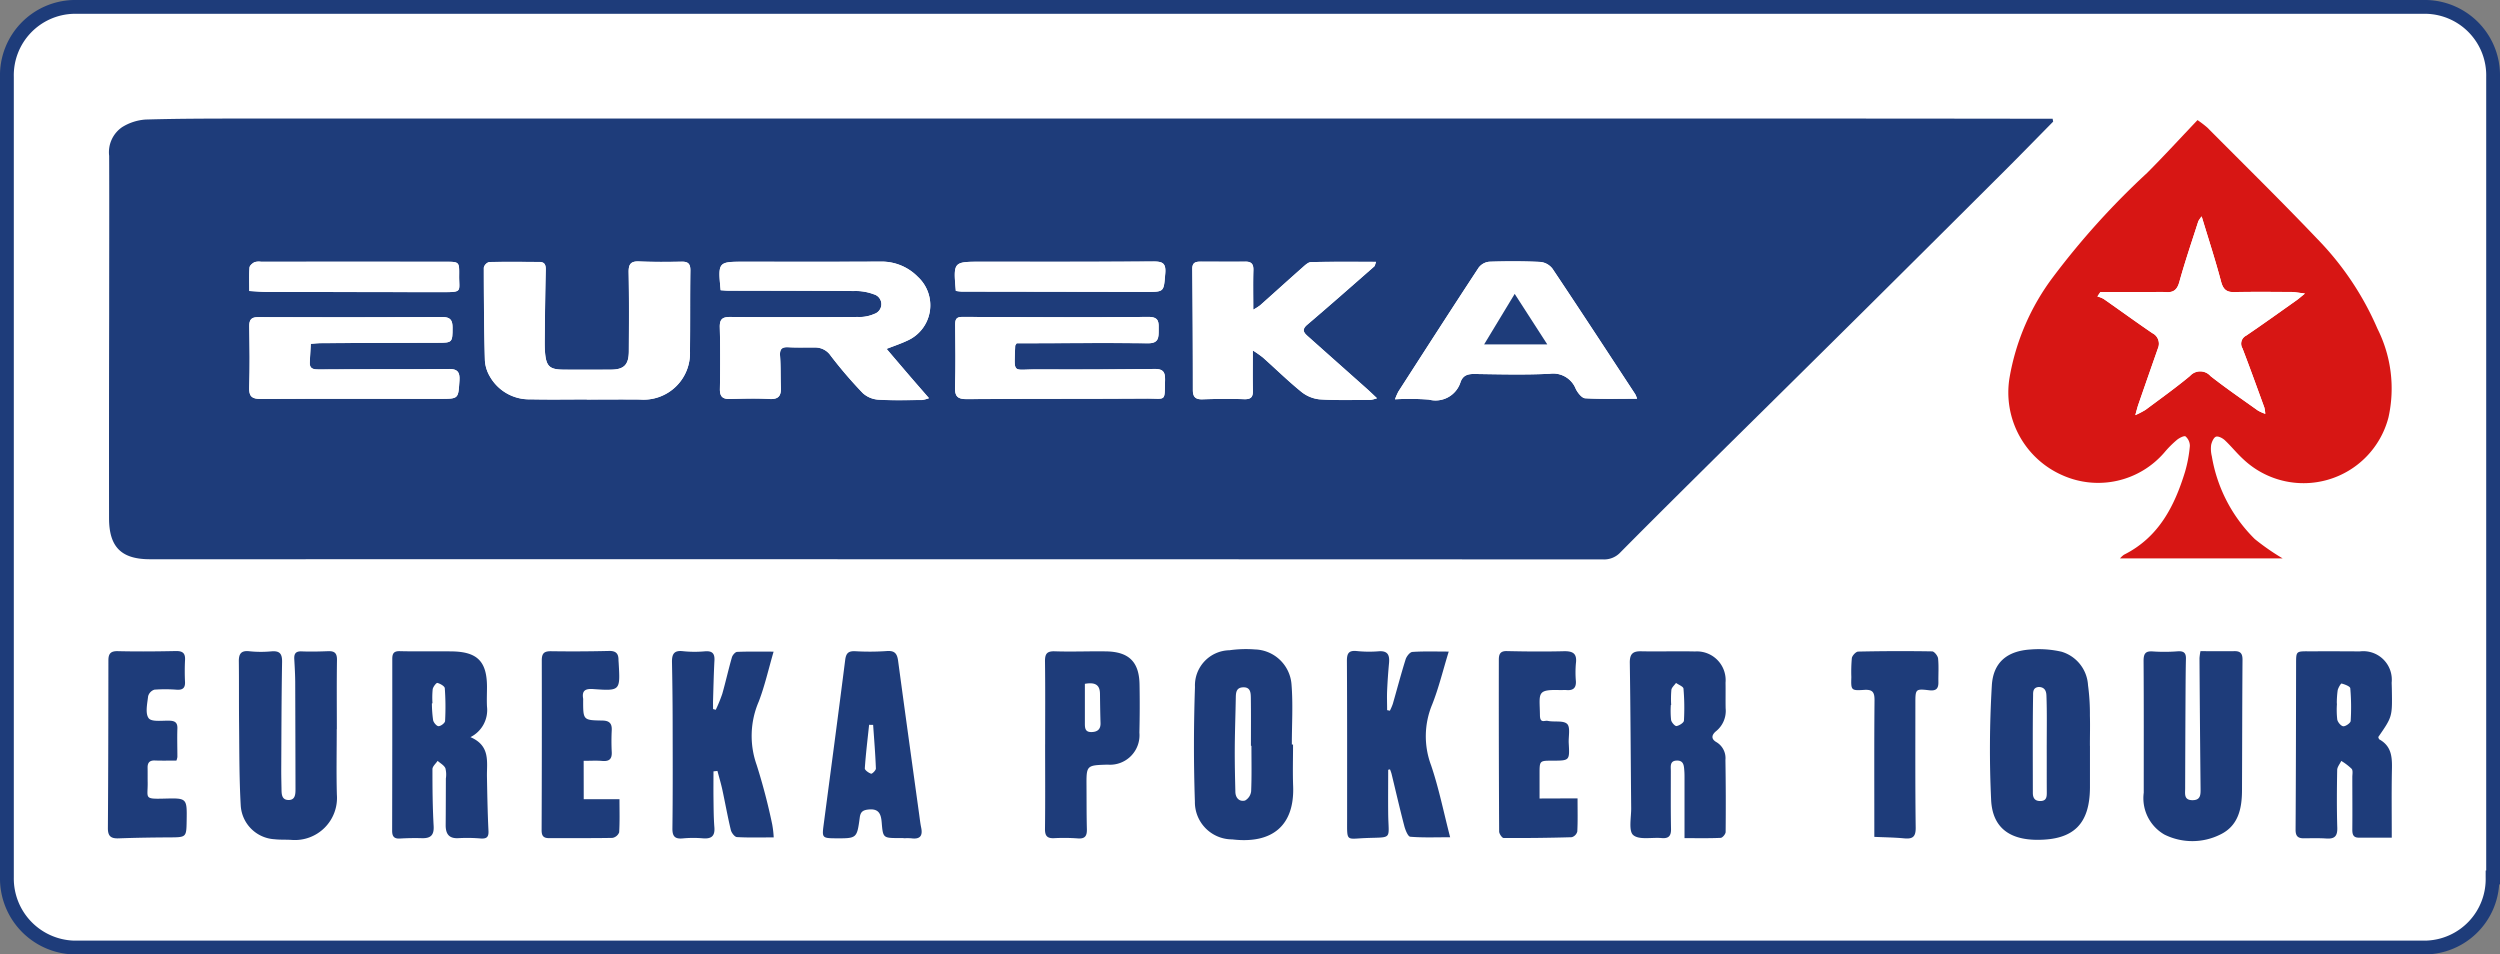
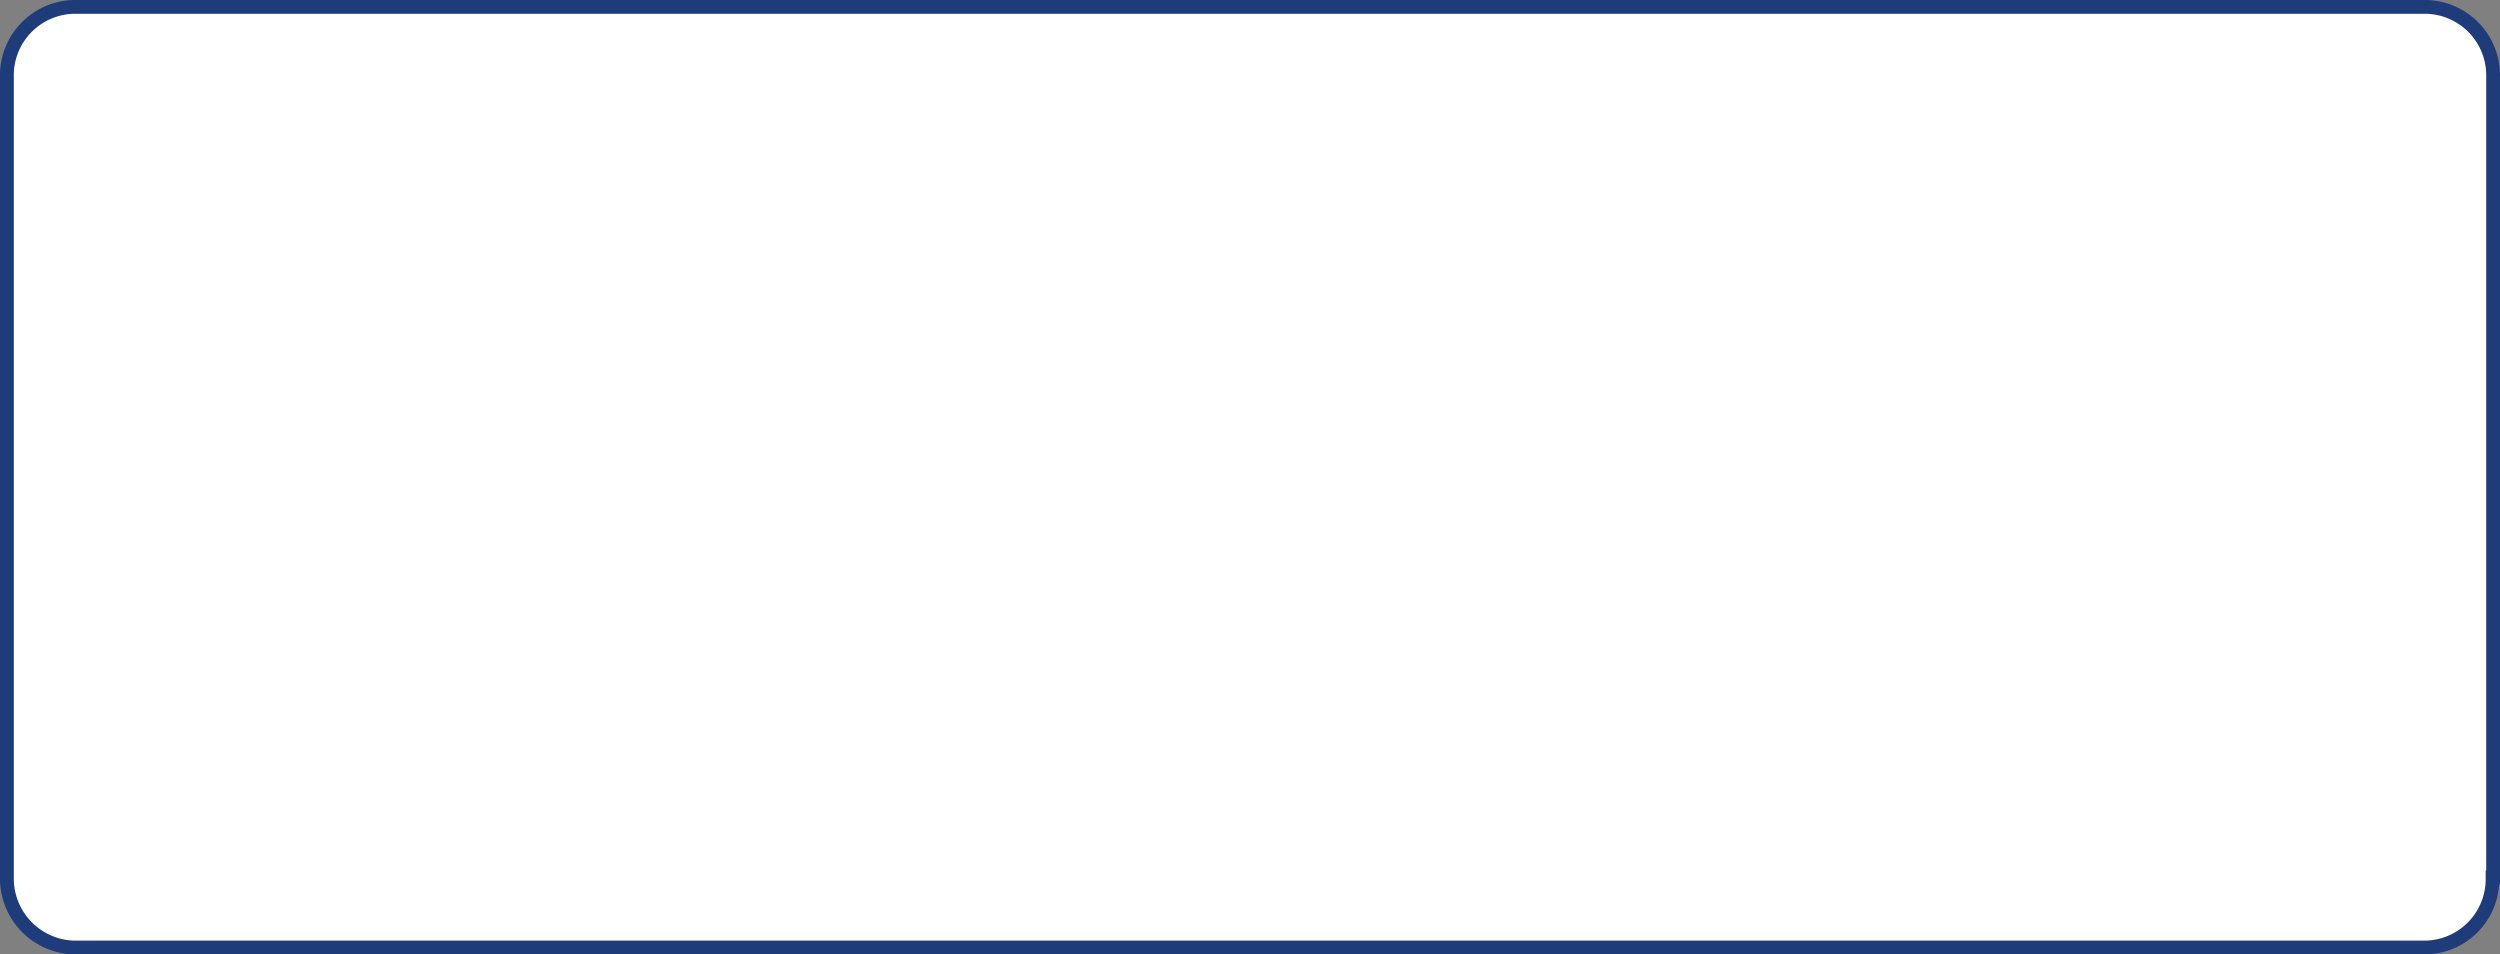
<svg xmlns="http://www.w3.org/2000/svg" width="181" height="69.101" viewBox="0 0 181 69.101">
  <rect x="0" y="0" width="181" height="69.101" fill="#808080" stroke="none" />
  <defs>
    <clipPath id="clip-path">
-       <rect id="Rectangle_1601" data-name="Rectangle 1601" width="165.378" height="52.309" fill="#1e3c7a" />
-     </clipPath>
+       </clipPath>
  </defs>
  <g id="Eureka_Poker_Tour_logo_with_border" data-name="Eureka Poker Tour logo with border" transform="translate(-4125.5 -8630.474)">
    <path id="Path_60771" data-name="Path 60771" d="M179.962,63.029a4.955,4.955,0,0,1-4.817,5.072H4.817A5,5,0,0,1,0,63.029V5.072A4.955,4.955,0,0,1,4.817,0H175.183A4.955,4.955,0,0,1,180,5.072V63.029Z" transform="translate(4126 8630.974)" fill="#fff" />
    <path id="Path_60771_-_Outline" data-name="Path 60771 - Outline" d="M175.145,68.6H4.81A5.5,5.5,0,0,1-.5,63.029V5.072A5.455,5.455,0,0,1,4.817-.5H175.183A5.455,5.455,0,0,1,180.5,5.072V63.529h-.06A5.429,5.429,0,0,1,175.145,68.6ZM4.817,67.6H175.145a4.455,4.455,0,0,0,4.317-4.572v-.5h.039V5.072A4.455,4.455,0,0,0,175.183.5H4.817A4.455,4.455,0,0,0,.5,5.072V63.029A4.5,4.5,0,0,0,4.821,67.6Z" transform="translate(4126 8630.974)" fill="#1e3c7a" />
    <g id="Group_14559" data-name="Group 14559" transform="translate(4133.311 8639.057)">
      <g id="Group_14554" data-name="Group 14554" transform="translate(0 0)">
        <g id="Group_14553" data-name="Group 14553" transform="translate(0 0)" clip-path="url(#clip-path)">
          <path id="Path_62219" data-name="Path 62219" d="M140.87.22c-1.153,1.17-2.3,2.349-3.462,3.509Q132.354,8.77,127.286,13.8q-5.021,4.978-10.056,9.944c-2.569,2.544-5.14,5.087-7.685,7.655a1.608,1.608,0,0,1-1.26.52Q58.5,31.9,8.708,31.906q-2.816,0-5.631,0c-2.07,0-2.961-.879-2.963-2.971Q.106,21.551.122,14.17c0-3.823.014-7.646,0-11.468A2.2,2.2,0,0,1,1.066.619a3.686,3.686,0,0,1,1.7-.548C5.279,0,7.8,0,10.316,0Q34.66,0,59,0h63.522q8.583,0,17.167.014h1.14c.012.068.025.136.037.2M44.394,12.433c.218.012.4.032.575.032,3.019.006,6.039,0,9.058.024a3.779,3.779,0,0,1,1.463.24.742.742,0,0,1,.032,1.419,2.685,2.685,0,0,1-1.184.224q-4.633.025-9.266,0c-.566,0-.754.176-.739.75.038,1.487.034,2.975.008,4.461-.01.542.191.736.718.723.961-.025,1.924-.056,2.882,0,.673.037.839-.259.814-.844-.032-.754-.006-1.511-.059-2.262-.034-.482.106-.667.6-.64.639.037,1.281.012,1.921.018a1.355,1.355,0,0,1,1.149.6,31.764,31.764,0,0,0,2.322,2.706,1.851,1.851,0,0,0,1.134.472c1.048.066,2.1.03,3.154.025a2.556,2.556,0,0,0,.5-.133c-.557-.641-1.048-1.2-1.534-1.769-.5-.583-1-1.17-1.535-1.8.525-.207,1.018-.369,1.485-.59a2.8,2.8,0,0,0,.777-4.628,3.669,3.669,0,0,0-2.649-1.1c-3.295.017-6.59.009-9.884.009-1.936,0-1.936,0-1.741,2.068M34.7,20.33v.016c1.281,0,2.562-.012,3.843,0a3.363,3.363,0,0,0,3.626-3.5c.025-1.944,0-3.89.03-5.834.006-.477-.151-.653-.628-.644-1.029.018-2.06.025-3.088-.018-.621-.025-.763.221-.752.806.037,1.9.023,3.8.014,5.7-.005.984-.359,1.328-1.319,1.328-1.144,0-2.288.007-3.432,0-.993-.01-1.235-.244-1.318-1.247-.023-.273-.027-.549-.024-.823.02-1.714.034-3.429.076-5.143.009-.366-.068-.58-.463-.582-1.213-.005-2.425-.022-3.637.006a.566.566,0,0,0-.383.4c0,2.24.019,4.481.078,6.721a2.6,2.6,0,0,0,.359,1.158,3.273,3.273,0,0,0,2.969,1.657c1.349.031,2.7.007,4.049.007m48.222-3.545a8.027,8.027,0,0,1,.727.508c.922.821,1.805,1.687,2.761,2.466a2.53,2.53,0,0,0,1.329.563c1.229.083,2.467.042,3.7.041a2.313,2.313,0,0,0,.468-.121c-.3-.28-.524-.5-.758-.707q-2.1-1.869-4.2-3.737c-.279-.249-.556-.48-.1-.87,1.634-1.392,3.244-2.812,4.859-4.227.056-.048.063-.152.132-.333-1.616,0-3.156-.015-4.7.018-.211,0-.439.224-.623.386-1.028.908-2.043,1.83-3.067,2.742a4.119,4.119,0,0,1-.5.317c0-1.035-.018-1.946.008-2.855.012-.44-.135-.629-.583-.623-1.075.012-2.15,0-3.225,0-.349,0-.617.045-.613.518q.041,4.39.041,8.782c0,.5.2.684.7.667,1.005-.032,2.013-.042,3.018-.009.5.016.64-.166.628-.631-.023-.911-.007-1.822-.007-2.9m27.827,3.5a2.606,2.606,0,0,0-.13-.322c-1.994-3.036-3.98-6.078-6-9.1a1.269,1.269,0,0,0-.873-.484c-1.232-.059-2.47-.056-3.7-.016a1.094,1.094,0,0,0-.764.425c-1.957,2.98-3.885,5.979-5.815,8.975a4.617,4.617,0,0,0-.245.561,19.229,19.229,0,0,1,2.451.02,1.894,1.894,0,0,0,2.3-1.286c.187-.492.546-.575,1.03-.568,1.807.025,3.616.074,5.419-.015a1.76,1.76,0,0,1,1.889,1.1c.138.279.436.661.679.675,1.22.069,2.446.032,3.767.032M65.827,16.27h.648c2.953-.006,5.907-.037,8.859,0,.791.01.77-.433.771-.962s.066-.953-.753-.946c-4.487.04-8.974.021-13.46,0-.466,0-.519.209-.517.585.012,1.488.041,2.978-.012,4.464-.024.684.157.911.866.9,4.326-.035,8.653-.011,12.98-.042,1.459-.01,1.323.292,1.36-1.352.014-.6-.168-.795-.771-.788q-4.259.051-8.517.031c-1.793-.008-1.63.382-1.562-1.717,0-.019.021-.037.108-.179m-51.106.045c.283-.021.485-.048.688-.048,2.837-.012,5.674-.028,8.511-.029,1.043,0,1.062-.021,1.061-1.1,0-.533-.156-.764-.747-.761q-6.657.034-13.315.007c-.516,0-.663.191-.654.689.027,1.464.043,2.93-.005,4.392-.022.673.2.845.854.841,4.322-.024,8.645-.009,12.967-.007,1.352,0,1.317,0,1.4-1.322.042-.638-.158-.848-.785-.84-2.013.028-4.027.015-6.04.02-1.121,0-2.242.015-3.364.014-.331,0-.671-.02-.648-.495.021-.431.047-.861.074-1.357m46.7-3.835a4.025,4.025,0,0,0,.427.05q6.653.012,13.306.022c1.374,0,1.314.007,1.428-1.325.064-.75-.182-.879-.851-.876-4.162.026-8.324.017-12.486.017-2.007,0-2.007,0-1.824,2.112m-51.153.007c.492.026.92.067,1.347.067q6.307.013,12.613.015c1.506,0,1.219-.031,1.232-1.2.01-.986.018-1-.979-1q-6.684-.008-13.368,0a1.073,1.073,0,0,0-.472.034c-.151.079-.346.245-.357.385-.042.541-.017,1.088-.017,1.7" transform="translate(-0.03 0)" fill="#1e3c7a" />
          <path id="Path_62220" data-name="Path 62220" d="M201.507.159a8,8,0,0,1,.7.534c2.66,2.678,5.356,5.321,7.958,8.055a21.484,21.484,0,0,1,4.37,6.525,9.613,9.613,0,0,1,.79,6.412A6.351,6.351,0,0,1,204.808,24.7c-.471-.432-.873-.941-1.34-1.377-.163-.15-.475-.307-.636-.245s-.3.377-.345.6a2.242,2.242,0,0,0,.05.815,10.943,10.943,0,0,0,3.109,5.993,16.848,16.848,0,0,0,2.016,1.4H195.891a1.674,1.674,0,0,1,.283-.263c2.5-1.248,3.653-3.49,4.423-6a9.733,9.733,0,0,0,.351-1.88.915.915,0,0,0-.314-.687c-.089-.072-.454.109-.627.254a7.438,7.438,0,0,0-.918.924,6.327,6.327,0,0,1-7.362,1.637,6.54,6.54,0,0,1-3.835-7.066,16.845,16.845,0,0,1,3.159-7.3,56.271,56.271,0,0,1,6.8-7.524c1.241-1.245,2.429-2.543,3.654-3.83m-7.039,12.45-.215.319a1.986,1.986,0,0,1,.448.174c1.18.824,2.344,1.673,3.534,2.483a.85.85,0,0,1,.4,1.1q-.714,2.036-1.421,4.077c-.062.18-.106.366-.217.756a6.12,6.12,0,0,0,.741-.384c1.081-.807,2.181-1.592,3.219-2.453a.991.991,0,0,1,1.484.007c1.111.877,2.284,1.679,3.437,2.5a3.347,3.347,0,0,0,.529.237,2.731,2.731,0,0,0-.064-.446c-.524-1.437-1.04-2.876-1.589-4.3a.649.649,0,0,1,.268-.917c1.229-.834,2.435-1.7,3.648-2.559.154-.108.3-.236.609-.489-.471-.054-.729-.107-.987-.108-1.372-.008-2.745-.023-4.117.007-.588.013-.822-.21-.973-.782-.405-1.533-.9-3.043-1.4-4.7a2.246,2.246,0,0,0-.244.355c-.465,1.457-.961,2.906-1.369,4.379-.152.549-.395.781-.942.75-.319-.018-.64-.007-.961-.007h-3.819" transform="translate(-50.212 -0.043)" fill="#d71614" />
-           <path id="Path_62221" data-name="Path 62221" d="M193.221,59.428c0,1.007,0,2.013,0,3.02-.013,2.644-1.182,3.8-3.825,3.791-2.008-.008-3.227-.895-3.329-2.868a78.077,78.077,0,0,1,.049-8.292c.093-1.686,1.111-2.513,2.8-2.62a7.417,7.417,0,0,1,2.242.16,2.689,2.689,0,0,1,1.923,2.428,15.271,15.271,0,0,1,.136,2.185c.021.731,0,1.464,0,2.2Zm-3.129-.047c0-1.187.023-2.375-.021-3.561-.008-.223-.04-.629-.545-.647-.459.03-.418.408-.422.619-.037,2.349-.019,4.7-.018,7.049,0,.387.163.606.575.588s.437-.3.435-.624c-.008-1.141,0-2.283-.005-3.424" transform="translate(-49.719 -14.019)" fill="#1e3c7a" />
+           <path id="Path_62221" data-name="Path 62221" d="M193.221,59.428c0,1.007,0,2.013,0,3.02-.013,2.644-1.182,3.8-3.825,3.791-2.008-.008-3.227-.895-3.329-2.868a78.077,78.077,0,0,1,.049-8.292c.093-1.686,1.111-2.513,2.8-2.62a7.417,7.417,0,0,1,2.242.16,2.689,2.689,0,0,1,1.923,2.428,15.271,15.271,0,0,1,.136,2.185c.021.731,0,1.464,0,2.2m-3.129-.047c0-1.187.023-2.375-.021-3.561-.008-.223-.04-.629-.545-.647-.459.03-.418.408-.422.619-.037,2.349-.019,4.7-.018,7.049,0,.387.163.606.575.588s.437-.3.435-.624c-.008-1.141,0-2.283-.005-3.424" transform="translate(-49.719 -14.019)" fill="#1e3c7a" />
          <path id="Path_62222" data-name="Path 62222" d="M20.028,58.276c0,1.578-.033,3.157.009,4.734a3.05,3.05,0,0,1-3.285,3.285c-.41-.028-.825,0-1.232-.048A2.6,2.6,0,0,1,13.077,63.8c-.111-1.961-.1-3.929-.119-5.894-.017-1.509,0-3.019-.018-4.529-.007-.54.152-.807.755-.741a7.976,7.976,0,0,0,1.576.01c.591-.053.808.127.8.751-.045,2.629-.047,5.259-.061,7.889,0,.434.012.868.019,1.3.006.375,0,.809.5.82s.514-.424.513-.8Q17.035,58.8,17.022,55c0-.593-.034-1.188-.068-1.781-.023-.393.089-.592.535-.573.639.027,1.281.01,1.92-.014.466-.018.644.15.636.64-.026,1.669-.01,3.339-.01,5.008Z" transform="translate(-3.459 -14.069)" fill="#1e3c7a" />
          <path id="Path_62223" data-name="Path 62223" d="M33.754,58.854c1.478.632,1.177,1.811,1.2,2.887.023,1.3.047,2.608.11,3.909.021.445-.139.567-.545.545a11.591,11.591,0,0,0-1.578-.028c-.729.059-.981-.291-.976-.952.009-1.122.011-2.243.014-3.365a1.854,1.854,0,0,0-.035-.745c-.1-.218-.369-.358-.563-.532-.13.2-.373.4-.374.6,0,1.373.01,2.747.087,4.118.038.685-.237.9-.863.88-.525-.015-1.054-.006-1.579.026-.426.025-.563-.16-.563-.564q.014-6.215.01-12.431c0-.38.09-.582.545-.571,1.258.032,2.517,0,3.776.017,1.841.029,2.526.73,2.536,2.553,0,.481-.025.963,0,1.442a2.189,2.189,0,0,1-1.2,2.213m-2.747-2.448h-.042a9.128,9.128,0,0,0,.089,1.221c.034.174.259.436.393.433.168,0,.465-.231.473-.374a18.72,18.72,0,0,0-.021-2.373c-.011-.15-.33-.33-.536-.384-.074-.02-.31.279-.34.455a6.23,6.23,0,0,0-.016,1.021" transform="translate(-7.509 -14.07)" fill="#1e3c7a" />
          <path id="Path_62224" data-name="Path 62224" d="M154.354,66.169c0-1.567,0-2.96,0-4.353,0-.16,0-.321-.012-.48-.028-.368-.021-.794-.547-.78s-.431.437-.432.77c0,1.4-.012,2.791.014,4.187.01.519-.193.7-.69.653-.7-.062-1.618.152-2.045-.215-.351-.3-.143-1.277-.149-1.954-.035-3.5-.046-7-.1-10.5-.01-.626.182-.866.812-.853,1.3.027,2.609-.017,3.912.013a2.081,2.081,0,0,1,2.207,2.26c.012.618-.005,1.236.007,1.854a1.89,1.89,0,0,1-.676,1.644c-.335.267-.411.571.018.812a1.346,1.346,0,0,1,.643,1.282q.042,2.608.015,5.217c0,.149-.226.42-.356.426-.84.039-1.681.02-2.621.02m-.966-9.643h-.024a6.372,6.372,0,0,0,.019,1.092c.031.174.281.454.392.436.2-.032.529-.241.537-.391a16.329,16.329,0,0,0-.033-2.319c-.013-.152-.352-.275-.54-.412-.117.166-.308.322-.336.5a7.537,7.537,0,0,0-.015,1.092" transform="translate(-40.206 -14.074)" fill="#1e3c7a" />
          <path id="Path_62225" data-name="Path 62225" d="M114.5,59.344c0,1.007-.031,2.014.007,3.02.1,2.8-1.467,4.192-4.414,3.842a2.7,2.7,0,0,1-2.7-2.745c-.094-2.761-.088-5.53.006-8.292a2.546,2.546,0,0,1,2.494-2.657,8.589,8.589,0,0,1,1.846-.059,2.737,2.737,0,0,1,2.647,2.5c.12,1.453.026,2.923.026,4.385h.086m-3.012.093h-.036c0-1.163.011-2.327-.007-3.49-.006-.362-.029-.774-.573-.745-.472.026-.508.36-.515.729-.021,1.209-.066,2.418-.074,3.627-.007,1.071.017,2.143.043,3.213.01.439.288.731.7.628a.878.878,0,0,0,.442-.676c.047-1.093.021-2.19.021-3.285" transform="translate(-28.694 -14.017)" fill="#1e3c7a" />
          <path id="Path_62226" data-name="Path 62226" d="M223.159,66.135c-.787,0-1.6.007-2.421,0-.4-.005-.45-.272-.446-.61.012-1.258,0-2.516,0-3.773,0-.205.058-.476-.048-.6a4.037,4.037,0,0,0-.753-.572c-.1.218-.291.435-.295.655-.024,1.394-.035,2.79.007,4.183.018.613-.2.819-.791.779-.547-.037-1.1-.018-1.646-.015-.429,0-.585-.178-.582-.628.026-4,.029-8,.037-12,0-.91,0-.914.9-.91,1.235,0,2.47-.005,3.7.008a2.065,2.065,0,0,1,2.319,2.266c.006.182.012.366.015.549.031,1.916.031,1.916-.986,3.386.026.056.038.146.086.172.977.544.918,1.46.9,2.388-.026,1.551-.007,3.1-.007,4.729m-3.979-9.714h.011a6.3,6.3,0,0,0,.021,1.153c.037.2.274.477.439.49s.525-.236.533-.386a16.1,16.1,0,0,0-.028-2.363c-.012-.141-.4-.286-.63-.345-.054-.013-.248.313-.285.5a6.8,6.8,0,0,0-.061.95" transform="translate(-57.795 -14.072)" fill="#1e3c7a" />
          <path id="Path_62227" data-name="Path 62227" d="M205.284,52.63c.859,0,1.659.01,2.458,0,.45-.008.586.19.583.627-.023,3.156-.023,6.313-.037,9.47-.006,1.32-.275,2.561-1.585,3.185a4.537,4.537,0,0,1-4.037-.006,3.037,3.037,0,0,1-1.492-3.028c0-3.18.011-6.359-.012-9.539,0-.546.144-.734.7-.687a12.158,12.158,0,0,0,1.782-.012c.414-.026.595.11.585.53-.019.777-.023,1.555-.028,2.333q-.019,3.533-.029,7.068c0,.375-.1.832.5.848.647.017.621-.425.616-.885q-.049-4.7-.078-9.4a4.041,4.041,0,0,1,.07-.5" transform="translate(-53.778 -14.069)" fill="#1e3c7a" />
          <path id="Path_62228" data-name="Path 62228" d="M58.914,56.874a10.646,10.646,0,0,0,.47-1.15c.251-.878.446-1.772.7-2.65.045-.16.241-.388.375-.393.836-.037,1.675-.018,2.643-.018-.37,1.27-.638,2.471-1.072,3.607a6.277,6.277,0,0,0-.157,4.589A43.584,43.584,0,0,1,63,65.164a7.174,7.174,0,0,1,.109.948c-.944,0-1.807.027-2.665-.023-.16-.01-.39-.308-.438-.509-.234-.976-.41-1.966-.621-2.947-.1-.449-.232-.89-.349-1.334l-.287.032c0,.64-.007,1.28,0,1.92.011.709.008,1.421.065,2.127.053.657-.232.852-.843.8a8.153,8.153,0,0,0-1.44.006c-.57.056-.762-.144-.755-.721.029-2.289.023-4.578.018-6.867,0-1.716-.013-3.433-.049-5.149-.012-.6.135-.9.813-.815a8.039,8.039,0,0,0,1.577.007c.511-.038.71.142.684.655-.051.959-.071,1.92-.1,2.88-.007.215,0,.431,0,.646l.194.053" transform="translate(-14.904 -14.067)" fill="#1e3c7a" />
          <path id="Path_62229" data-name="Path 62229" d="M125.427,61.214c0,1.067-.012,2.134,0,3.2.027,1.89.35,1.667-1.605,1.742-1.465.056-1.369.306-1.369-1.377,0-3.819.008-7.638-.015-11.457,0-.538.136-.756.694-.706a8.649,8.649,0,0,0,1.576.022c.686-.064.834.267.78.852q-.092.99-.138,1.985c-.021.473,0,.947,0,1.421l.2.042a4.146,4.146,0,0,0,.211-.492c.31-1.076.593-2.16.928-3.227.068-.217.309-.525.488-.537.834-.057,1.673-.026,2.633-.026-.423,1.374-.725,2.64-1.2,3.835a5.977,5.977,0,0,0-.086,4.375c.567,1.657.911,3.391,1.388,5.233-1.021,0-1.958.04-2.887-.037-.168-.014-.356-.489-.432-.779-.329-1.259-.619-2.527-.926-3.791a3.136,3.136,0,0,0-.11-.308l-.125.028" transform="translate(-32.733 -14.065)" fill="#1e3c7a" />
          <path id="Path_62230" data-name="Path 62230" d="M76.5,66.161H76.16c-1.14-.007-1.154-.005-1.246-1.132-.049-.6-.2-1.01-.936-.939-.412.04-.6.155-.654.593-.2,1.506-.22,1.5-1.745,1.494-.961-.007-.993-.039-.872-.955.525-3.987,1.06-7.972,1.564-11.961.064-.507.251-.653.738-.629a17.8,17.8,0,0,0,2.263-.012c.57-.046.758.171.829.7.5,3.715,1.015,7.426,1.528,11.138.044.317.079.636.144.949.129.613-.106.855-.722.768a3.9,3.9,0,0,0-.548,0v-.01m-2.2-8.2-.3-.006c-.111,1.05-.24,2.1-.311,3.151-.009.127.273.328.455.389.072.023.352-.248.347-.378-.04-1.053-.125-2.1-.2-3.156" transform="translate(-18.89 -14.066)" fill="#1e3c7a" />
          <path id="Path_62231" data-name="Path 62231" d="M92.614,59.385c0-1.991.016-3.982-.01-5.973-.007-.538.093-.786.708-.765,1.234.042,2.471-.013,3.707.005,1.652.024,2.4.753,2.429,2.385.023,1.166.017,2.334-.01,3.5a2.135,2.135,0,0,1-2.3,2.315c-1.539.045-1.539.045-1.529,1.574.007,1.029,0,2.06.027,3.089.013.485-.121.721-.659.678a13.531,13.531,0,0,0-1.715-.017c-.513.024-.666-.177-.659-.683.025-2.037.01-4.074.009-6.11M95.491,55c0,.958,0,1.89,0,2.821,0,.338-.007.673.456.672.419,0,.693-.17.678-.651-.023-.706-.031-1.413-.04-2.119-.007-.621-.314-.859-1.092-.722" transform="translate(-24.757 -14.075)" fill="#1e3c7a" />
          <path id="Path_62232" data-name="Path 62232" d="M143.152,63.286c0,.9.022,1.648-.019,2.4a.585.585,0,0,1-.4.412q-2.466.073-4.934.056c-.114,0-.323-.306-.324-.47q-.032-6.208-.023-12.416c0-.373.066-.656.571-.645,1.372.032,2.744.044,4.115.01.661-.016.991.147.894.88a7.429,7.429,0,0,0,0,1.3c.022.478-.2.668-.662.633-.159-.012-.32,0-.48,0-1.733-.056-1.482.216-1.462,1.8,0,.648.344.38.558.428.475.105,1.134-.047,1.411.222.251.244.09.907.116,1.385.071,1.273.072,1.273-1.184,1.276-.925,0-.926,0-.928.939,0,.567,0,1.134,0,1.8Z" transform="translate(-36.748 -14.067)" fill="#1e3c7a" />
          <path id="Path_62233" data-name="Path 62233" d="M45.912,63.346H48.5c0,.854.026,1.629-.023,2.4a.648.648,0,0,1-.48.4c-1.531.03-3.063.01-4.6.018-.426,0-.536-.191-.534-.592q.025-6.143.012-12.285c0-.525.19-.662.685-.655q2.092.03,4.186-.02c.475-.011.678.172.683.625,0,.092.01.183.015.275.113,1.98.111,2-1.838,1.86-.556-.039-.84.089-.736.693a.857.857,0,0,1,0,.137c0,1.416,0,1.426,1.383,1.448.49.007.713.187.687.7a15.322,15.322,0,0,0,0,1.578c.027.519-.192.691-.693.647-.426-.037-.858-.008-1.34-.008Z" transform="translate(-11.461 -14.066)" fill="#1e3c7a" />
          <path id="Path_62234" data-name="Path 62234" d="M4.959,60.549c-.544,0-1.046.016-1.547-.005-.388-.016-.544.153-.537.524s0,.733.006,1.1c.011,1.112-.285,1.174,1.207,1.135,1.641-.043,1.642-.043,1.615,1.6-.02,1.217-.02,1.2-1.284,1.209-1.213.005-2.427.025-3.638.069C.241,66.2,0,66.046,0,65.451.029,61.4.032,57.35.037,53.3c0-.476.152-.686.685-.672,1.395.034,2.791.021,4.187-.008.5-.011.71.147.676.667a15.763,15.763,0,0,0,0,1.579c.015.417-.162.576-.574.555a10.806,10.806,0,0,0-1.644-.006.689.689,0,0,0-.454.477c-.061.541-.222,1.246.042,1.593.215.281.987.158,1.512.177.4.013.58.147.565.571-.024.686,0,1.373,0,2.06a1.3,1.3,0,0,1-.07.257" transform="translate(0 -14.067)" fill="#1e3c7a" />
          <path id="Path_62235" data-name="Path 62235" d="M173.945,66.077v-.815c0-3.021-.014-6.041.014-9.062.005-.591-.127-.807-.76-.765-.947.064-.947.018-.918-.934a10.9,10.9,0,0,1,.037-1.369c.029-.183.295-.466.458-.47q2.676-.059,5.353-.015c.154,0,.412.322.432.515.058.566.014,1.142.023,1.714.007.468-.166.645-.667.586-.994-.116-1-.089-1,.958,0,3-.015,6,.023,8.993.008.672-.232.829-.837.771-.7-.067-1.4-.073-2.164-.108" transform="translate(-46.055 -14.07)" fill="#1e3c7a" />
          <path id="Path_62236" data-name="Path 62236" d="M60.522,16.21c-.2-2.07-.2-2.068,1.741-2.068,3.295,0,6.59.009,9.884-.008a3.664,3.664,0,0,1,2.649,1.1,2.8,2.8,0,0,1-.777,4.627c-.466.221-.961.384-1.485.59.536.629,1.034,1.215,1.536,1.8.486.566.977,1.127,1.534,1.769a2.615,2.615,0,0,1-.5.133c-1.051.005-2.106.041-3.154-.025a1.856,1.856,0,0,1-1.134-.473,31.782,31.782,0,0,1-2.322-2.706,1.351,1.351,0,0,0-1.148-.6c-.641-.007-1.283.018-1.922-.018-.5-.029-.636.158-.6.639.053.752.027,1.509.059,2.262.024.585-.141.882-.815.845-.958-.053-1.921-.023-2.881,0-.527.014-.728-.181-.719-.722.026-1.487.03-2.975-.008-4.461-.015-.574.174-.754.739-.75q4.633.03,9.267,0a2.674,2.674,0,0,0,1.183-.224.742.742,0,0,0-.032-1.419,3.789,3.789,0,0,0-1.462-.24c-3.019-.024-6.039-.018-9.059-.024-.179,0-.358-.02-.575-.032" transform="translate(-16.158 -3.779)" fill="#fff" />
-           <path id="Path_62237" data-name="Path 62237" d="M44.607,24.105c-1.35,0-2.7.023-4.049-.007a3.275,3.275,0,0,1-2.969-1.657,2.594,2.594,0,0,1-.359-1.158c-.059-2.239-.075-4.48-.078-6.72a.567.567,0,0,1,.383-.4c1.212-.027,2.424-.011,3.637-.006.395,0,.472.217.463.582-.042,1.714-.056,3.429-.076,5.143,0,.274,0,.549.024.822.083,1,.325,1.238,1.318,1.248,1.144.011,2.288.005,3.432,0,.96,0,1.314-.344,1.319-1.328.01-1.9.023-3.8-.014-5.7-.011-.585.131-.831.752-.805,1.028.042,2.059.035,3.088.017.478-.009.634.168.628.645-.026,1.944-.005,3.889-.03,5.833a3.363,3.363,0,0,1-3.626,3.5c-1.281-.015-2.562,0-3.843,0v-.016" transform="translate(-9.932 -3.776)" fill="#fff" />
-           <path id="Path_62238" data-name="Path 62238" d="M111.547,20.562c0,1.076-.016,1.987.007,2.9.012.466-.132.648-.628.632-1-.034-2.013-.023-3.018.009-.5.016-.7-.165-.7-.667q0-4.39-.041-8.782c0-.473.264-.518.613-.518,1.076,0,2.15.01,3.225,0,.448-.005.6.184.583.624-.026.909-.008,1.82-.008,2.855a4.152,4.152,0,0,0,.5-.317c1.024-.911,2.04-1.834,3.068-2.742.183-.162.411-.382.622-.387,1.539-.033,3.08-.018,4.7-.018-.069.181-.076.285-.131.333-1.615,1.415-3.225,2.835-4.86,4.227-.456.39-.18.62.1.87,1.4,1.249,2.8,2.49,4.2,3.737.234.208.458.426.758.707a2.313,2.313,0,0,1-.468.121c-1.234,0-2.472.041-3.7-.041a2.525,2.525,0,0,1-1.328-.563c-.956-.779-1.84-1.645-2.761-2.466a8.025,8.025,0,0,0-.727-.508" transform="translate(-28.651 -3.777)" fill="#fff" />
          <path id="Path_62239" data-name="Path 62239" d="M144.728,24.056c-1.32,0-2.546.037-3.766-.032-.243-.014-.541-.4-.679-.674a1.76,1.76,0,0,0-1.89-1.1c-1.8.089-3.613.04-5.419.015-.484-.007-.843.075-1.03.568a1.9,1.9,0,0,1-2.3,1.287,19.106,19.106,0,0,0-2.451-.02,4.655,4.655,0,0,1,.245-.561c1.931-3,3.858-6,5.814-8.976a1.1,1.1,0,0,1,.765-.424c1.234-.041,2.471-.043,3.7.015a1.272,1.272,0,0,1,.874.484c2.021,3.018,4.007,6.059,6,9.1a2.533,2.533,0,0,1,.13.322m-8.868-7.588-2.211,3.654h4.567l-2.356-3.654" transform="translate(-34.005 -3.772)" fill="#fff" />
          <path id="Path_62240" data-name="Path 62240" d="M88.176,21.509c-.086.141-.108.159-.108.179-.068,2.1-.231,1.709,1.562,1.716q4.259.02,8.517-.03c.6-.007.785.186.771.787-.037,1.645.1,1.343-1.36,1.353-4.326.03-8.653.007-12.98.042-.709.006-.89-.221-.866-.906.053-1.486.024-2.976.012-4.464,0-.375.051-.586.517-.584,4.487.018,8.974.037,13.46,0,.819-.008.755.426.753.945s.02.972-.771.963c-2.953-.035-5.906,0-8.859,0h-.648" transform="translate(-22.379 -5.24)" fill="#fff" />
          <path id="Path_62241" data-name="Path 62241" d="M18.423,21.56c-.027.5-.053.926-.074,1.357-.023.475.317.494.648.495,1.121,0,2.242-.011,3.363-.014,2.013,0,4.027.008,6.04-.02.628-.009.828.2.786.84-.087,1.318-.053,1.322-1.4,1.322-4.322,0-8.645-.017-12.967.007-.651,0-.876-.168-.854-.841.048-1.462.032-2.928.005-4.392-.01-.5.137-.69.654-.689q6.658.019,13.315-.007c.591,0,.747.228.747.761,0,1.084-.018,1.1-1.061,1.1-2.837,0-5.674.016-8.511.029-.2,0-.4.028-.687.048" transform="translate(-3.732 -5.245)" fill="#fff" />
          <path id="Path_62242" data-name="Path 62242" d="M83.769,16.257c-.184-2.114-.184-2.112,1.824-2.112,4.162,0,8.324.009,12.487-.017.669,0,.915.125.851.876-.114,1.332-.054,1.328-1.429,1.325q-6.652-.016-13.306-.022a4.025,4.025,0,0,1-.427-.05" transform="translate(-22.375 -3.777)" fill="#fff" />
          <path id="Path_62243" data-name="Path 62243" d="M13.976,16.267c0-.615-.025-1.161.017-1.7.011-.141.206-.306.357-.385a1.073,1.073,0,0,1,.472-.034q6.684,0,13.368,0c1,0,.989.016.979,1-.012,1.172.275,1.206-1.232,1.2q-6.307-.01-12.613-.015c-.427,0-.855-.042-1.347-.067" transform="translate(-3.734 -3.779)" fill="#fff" />
          <path id="Path_62244" data-name="Path 62244" d="M196.816,15.154h3.819c.32,0,.641-.011.961.007.547.032.79-.2.942-.75.408-1.473.9-2.922,1.369-4.379a2.245,2.245,0,0,1,.244-.355c.5,1.658.994,3.167,1.4,4.7.151.573.385.8.973.782,1.372-.03,2.745-.015,4.117-.007.258,0,.516.054.987.108-.314.253-.455.38-.609.489-1.213.858-2.419,1.725-3.648,2.559a.649.649,0,0,0-.268.917c.549,1.426,1.065,2.866,1.589,4.3a2.733,2.733,0,0,1,.064.446,3.346,3.346,0,0,1-.529-.237c-1.152-.824-2.325-1.626-3.437-2.5a.991.991,0,0,0-1.484-.007c-1.037.861-2.137,1.646-3.219,2.453a6.12,6.12,0,0,1-.741.384c.111-.39.155-.576.217-.756q.707-2.04,1.421-4.077a.85.85,0,0,0-.4-1.1c-1.191-.81-2.354-1.659-3.534-2.483a1.986,1.986,0,0,0-.448-.174l.215-.319" transform="translate(-52.559 -2.587)" fill="#fff" />
          <path id="Path_62245" data-name="Path 62245" d="M138.214,17.329l2.356,3.654H136l2.211-3.654" transform="translate(-36.359 -4.633)" fill="#1e3c7a" />
        </g>
      </g>
    </g>
  </g>
</svg>